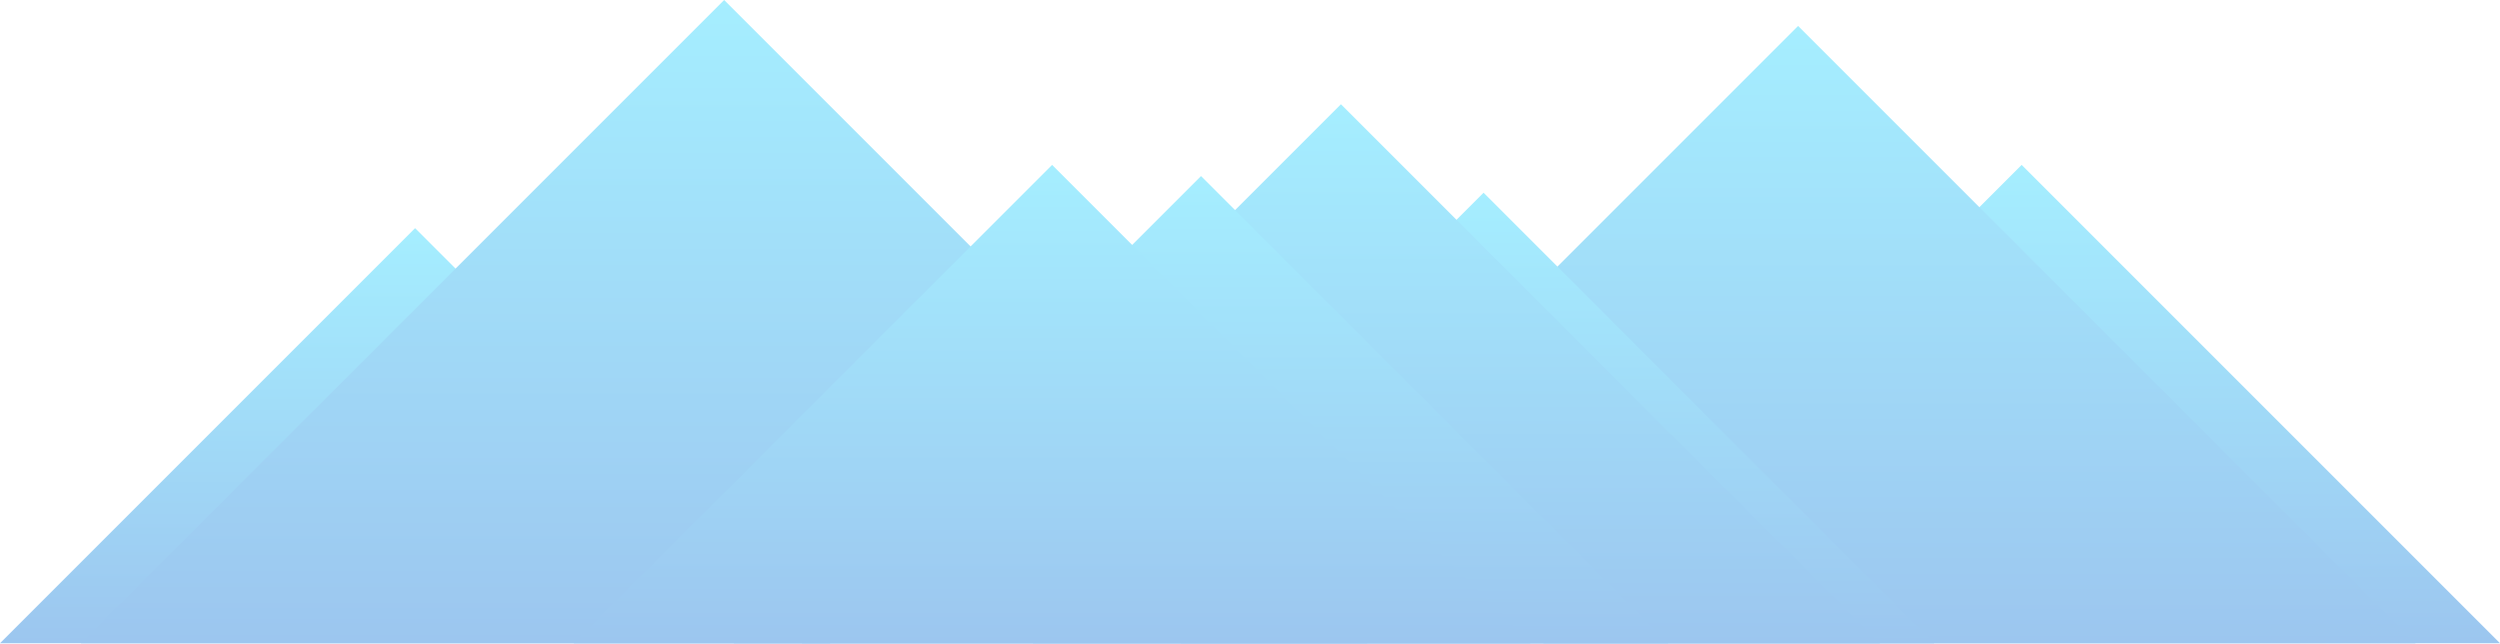
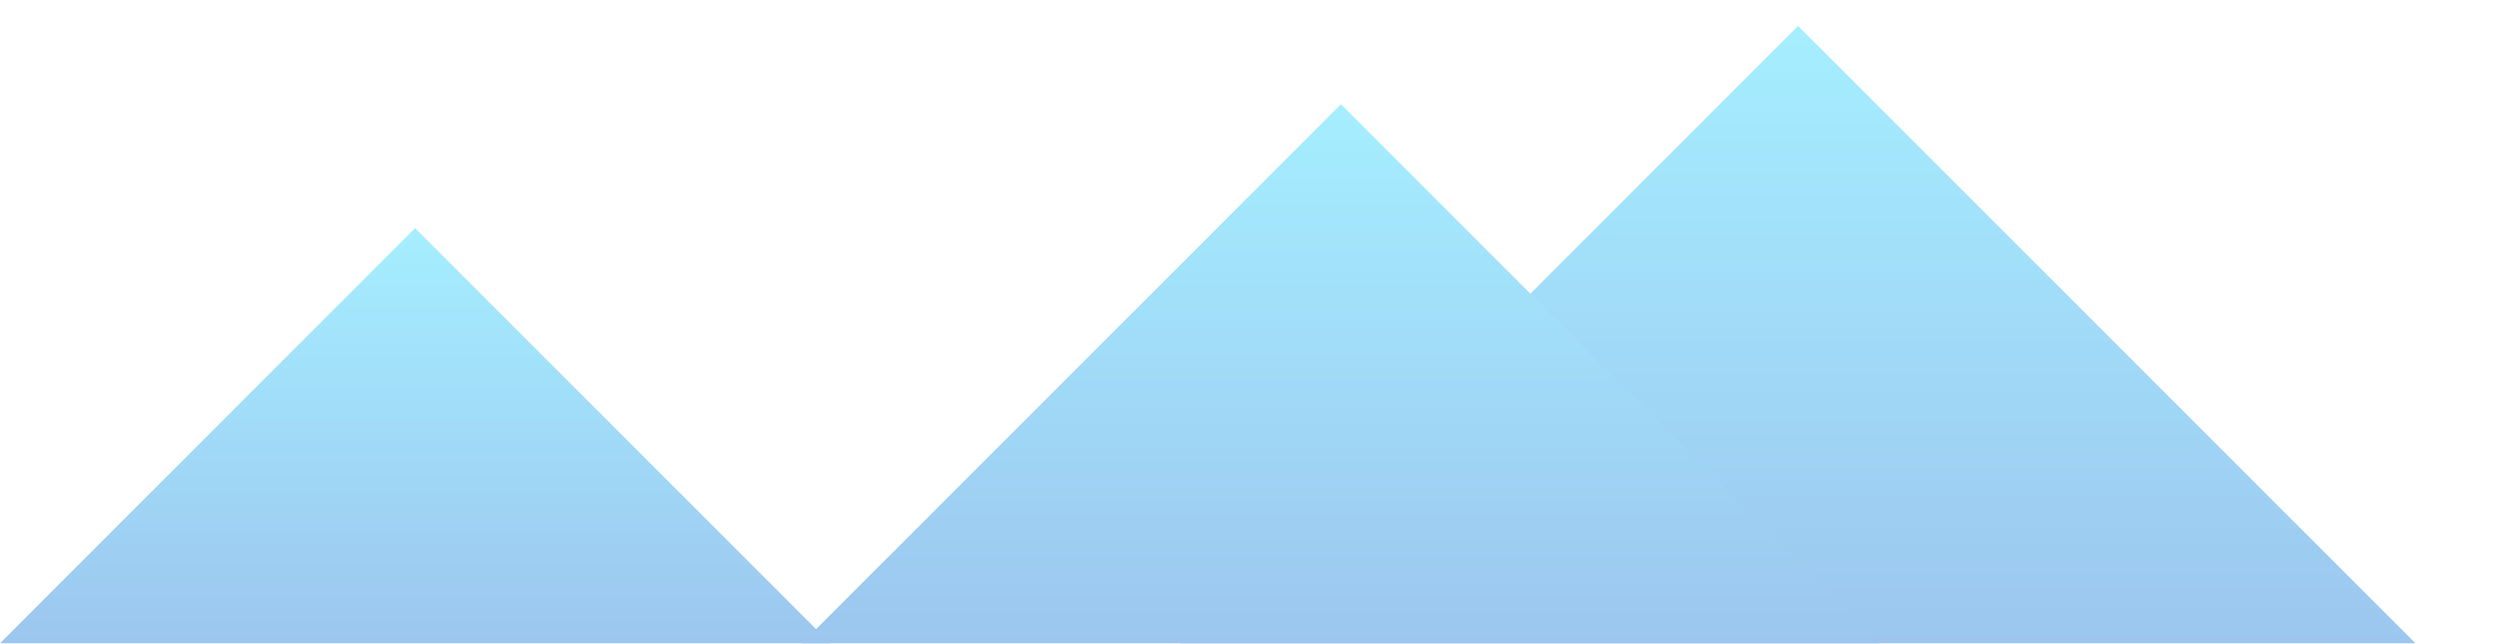
<svg xmlns="http://www.w3.org/2000/svg" width="1862" height="480" viewBox="0 0 1862 480" fill="none">
  <path fill-rule="evenodd" clip-rule="evenodd" d="M309.172 169.924L618.343 479.095H0L309.172 169.924Z" fill="url(#paint0_linear_48_382)" />
-   <path fill-rule="evenodd" clip-rule="evenodd" d="M1505.72 122.816L1862 479.096H1149.47L1505.72 122.816Z" fill="url(#paint1_linear_48_382)" />
  <path fill-rule="evenodd" clip-rule="evenodd" d="M1339.23 19.31L1799.02 479.098H879.471L1339.23 19.31Z" fill="url(#paint2_linear_48_382)" />
-   <path fill-rule="evenodd" clip-rule="evenodd" d="M1104.96 143.529L1440.54 479.118H769.367L1104.96 143.529Z" fill="url(#paint3_linear_48_382)" />
  <path fill-rule="evenodd" clip-rule="evenodd" d="M998.744 77.638L1400.18 479.1H597.281L998.744 77.638Z" fill="url(#paint4_linear_48_382)" />
-   <path fill-rule="evenodd" clip-rule="evenodd" d="M894.538 131.127L1242.54 479.104H546.561L894.538 131.127Z" fill="url(#paint5_linear_48_382)" />
-   <path fill-rule="evenodd" clip-rule="evenodd" d="M539.344 0L1018.44 479.1H60.244L539.344 0Z" fill="url(#paint6_linear_48_382)" />
-   <path fill-rule="evenodd" clip-rule="evenodd" d="M783.607 122.816L1139.89 479.096H427.354L783.607 122.816Z" fill="url(#paint7_linear_48_382)" />
  <defs>
    <linearGradient id="paint0_linear_48_382" x1="309.172" y1="169.924" x2="309.172" y2="479.095" gradientUnits="userSpaceOnUse">
      <stop stop-color="#A5EEFF" />
      <stop offset="1" stop-color="#9CC6EF" />
    </linearGradient>
    <linearGradient id="paint1_linear_48_382" x1="1505.73" y1="122.816" x2="1505.73" y2="479.096" gradientUnits="userSpaceOnUse">
      <stop stop-color="#A5EEFF" />
      <stop offset="1" stop-color="#9CC6EF" />
    </linearGradient>
    <linearGradient id="paint2_linear_48_382" x1="1339.25" y1="19.31" x2="1339.25" y2="479.098" gradientUnits="userSpaceOnUse">
      <stop stop-color="#A5EEFF" />
      <stop offset="1" stop-color="#9CC6EF" />
    </linearGradient>
    <linearGradient id="paint3_linear_48_382" x1="1104.96" y1="143.529" x2="1104.96" y2="479.118" gradientUnits="userSpaceOnUse">
      <stop stop-color="#A5EEFF" />
      <stop offset="1" stop-color="#9CC6EF" />
    </linearGradient>
    <linearGradient id="paint4_linear_48_382" x1="998.731" y1="77.638" x2="998.731" y2="479.1" gradientUnits="userSpaceOnUse">
      <stop stop-color="#A5EEFF" />
      <stop offset="1" stop-color="#9CC6EF" />
    </linearGradient>
    <linearGradient id="paint5_linear_48_382" x1="894.551" y1="131.127" x2="894.551" y2="479.104" gradientUnits="userSpaceOnUse">
      <stop stop-color="#A5EEFF" />
      <stop offset="1" stop-color="#9CC6EF" />
    </linearGradient>
    <linearGradient id="paint6_linear_48_382" x1="539.344" y1="0" x2="539.344" y2="479.1" gradientUnits="userSpaceOnUse">
      <stop stop-color="#A5EEFF" />
      <stop offset="1" stop-color="#9CC6EF" />
    </linearGradient>
    <linearGradient id="paint7_linear_48_382" x1="783.62" y1="122.816" x2="783.62" y2="479.096" gradientUnits="userSpaceOnUse">
      <stop stop-color="#A5EEFF" />
      <stop offset="1" stop-color="#9CC6EF" />
    </linearGradient>
  </defs>
</svg>